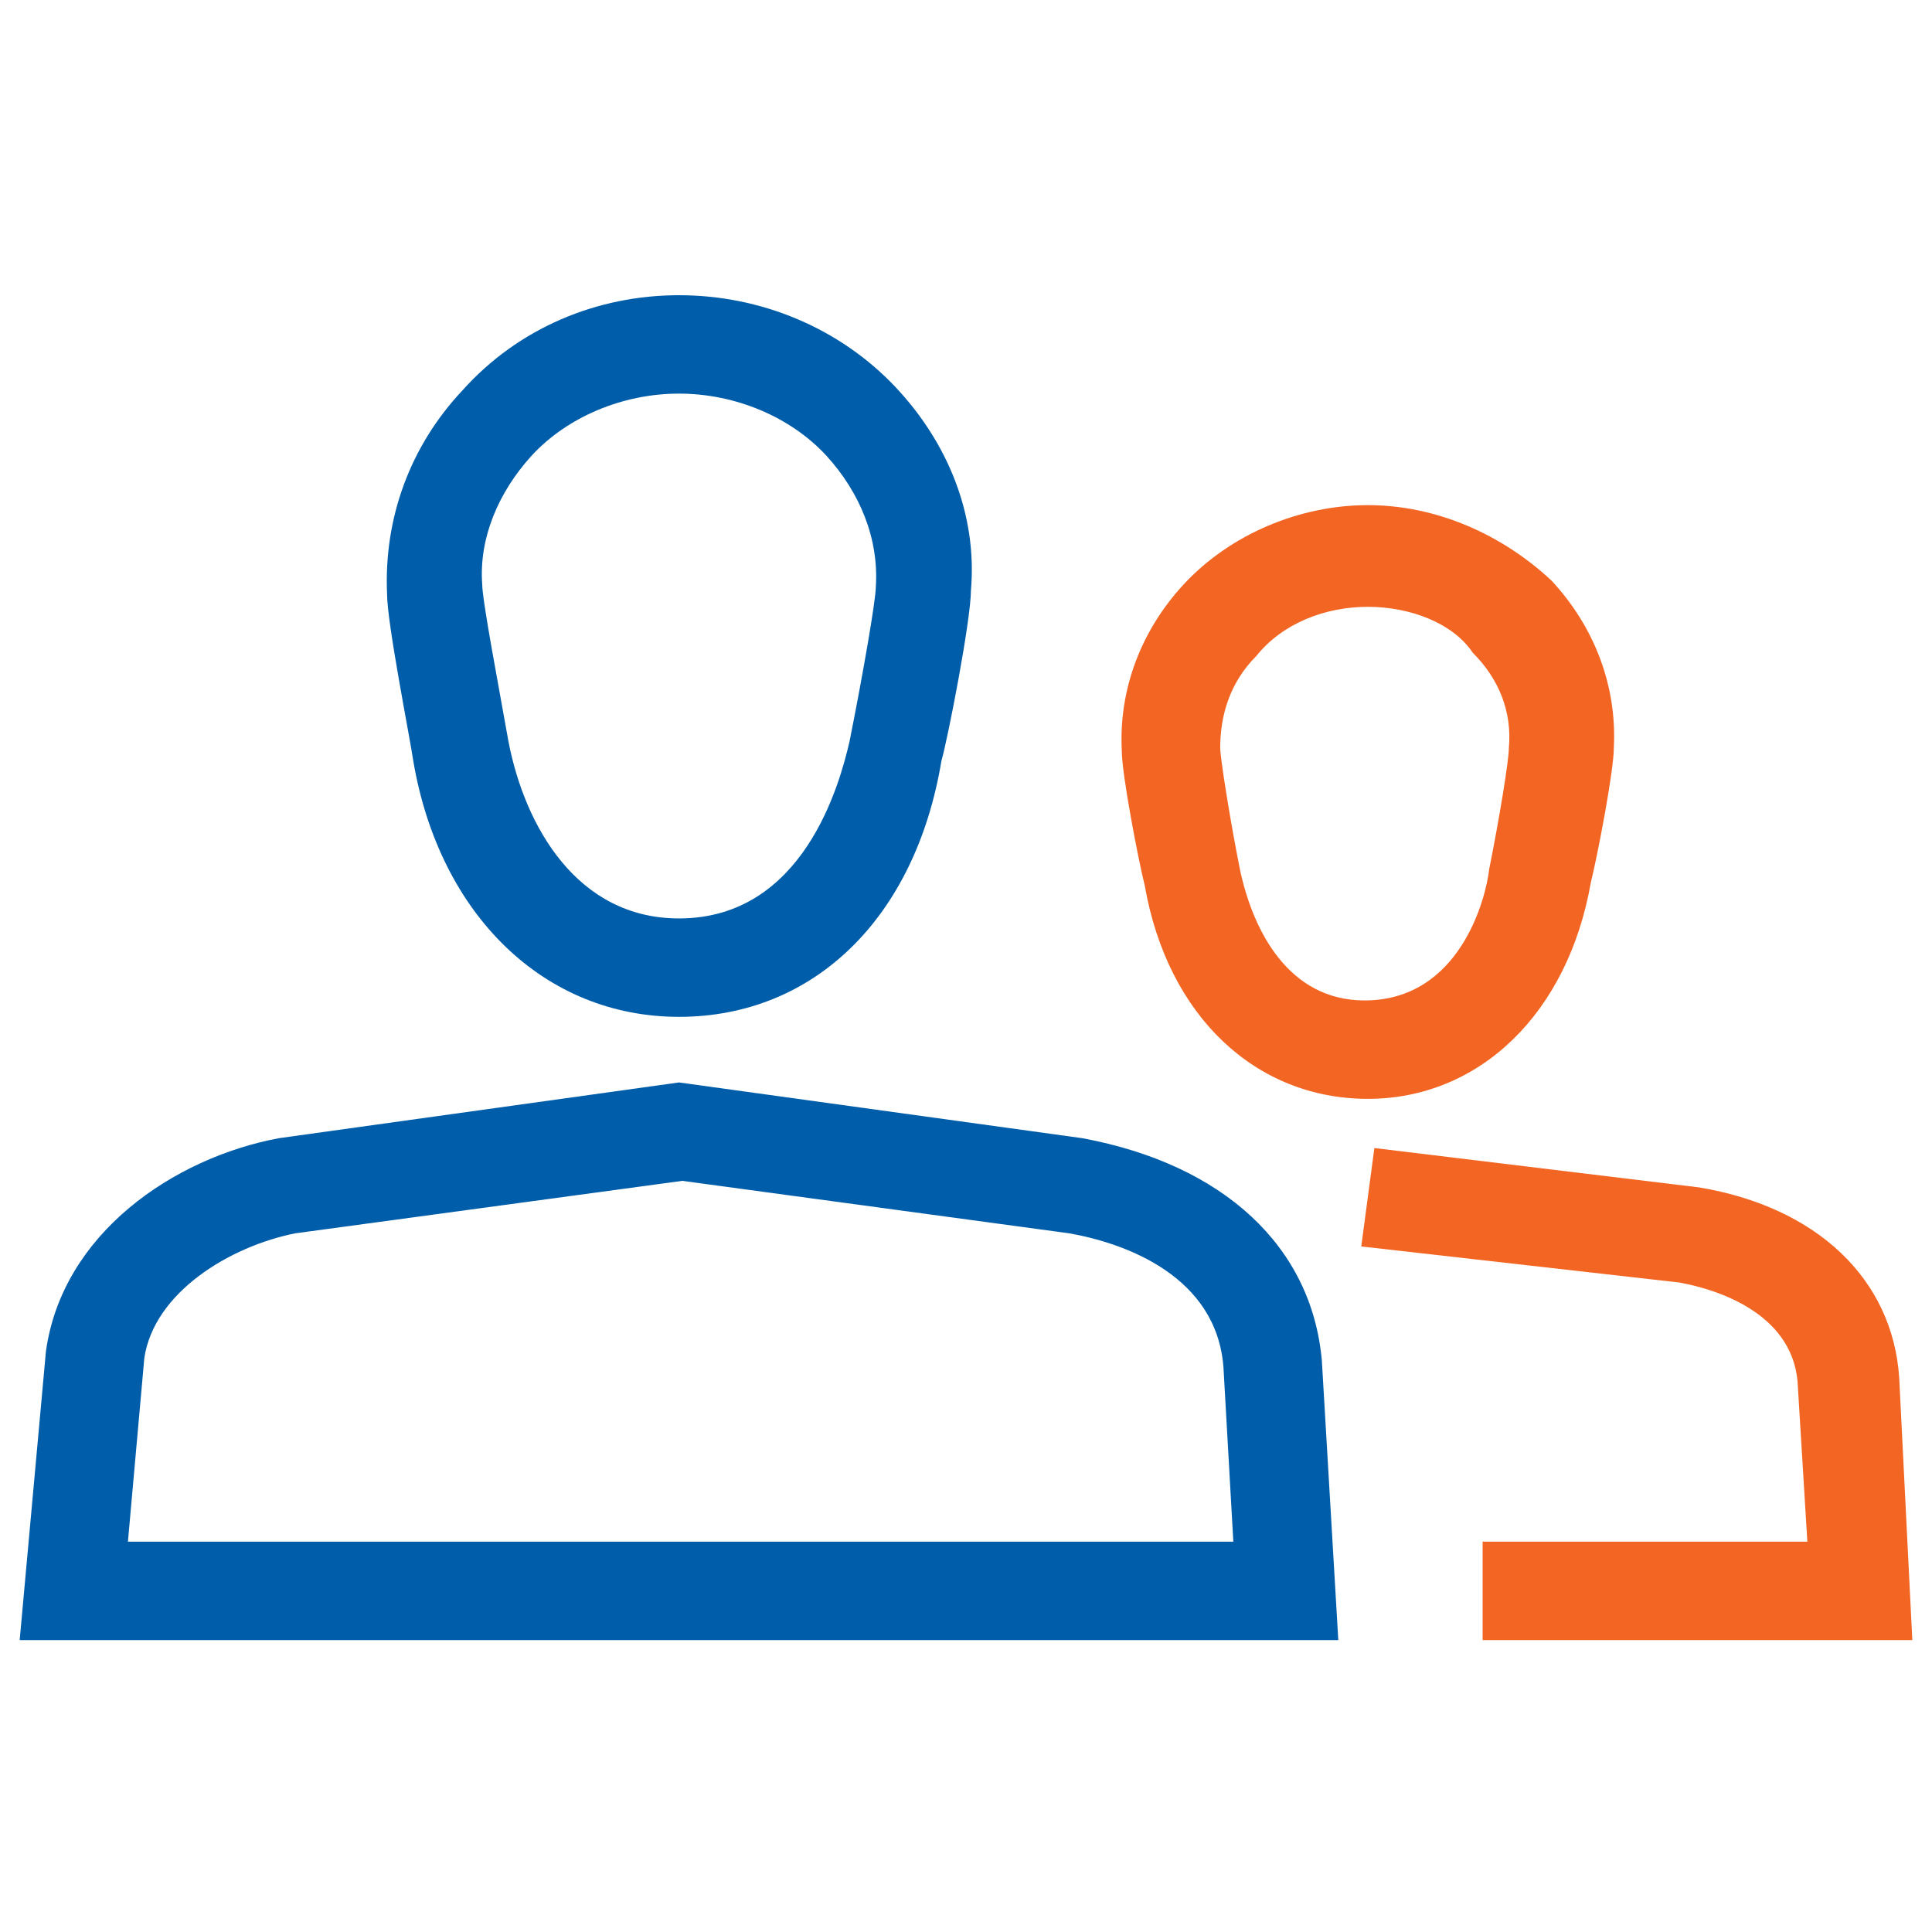
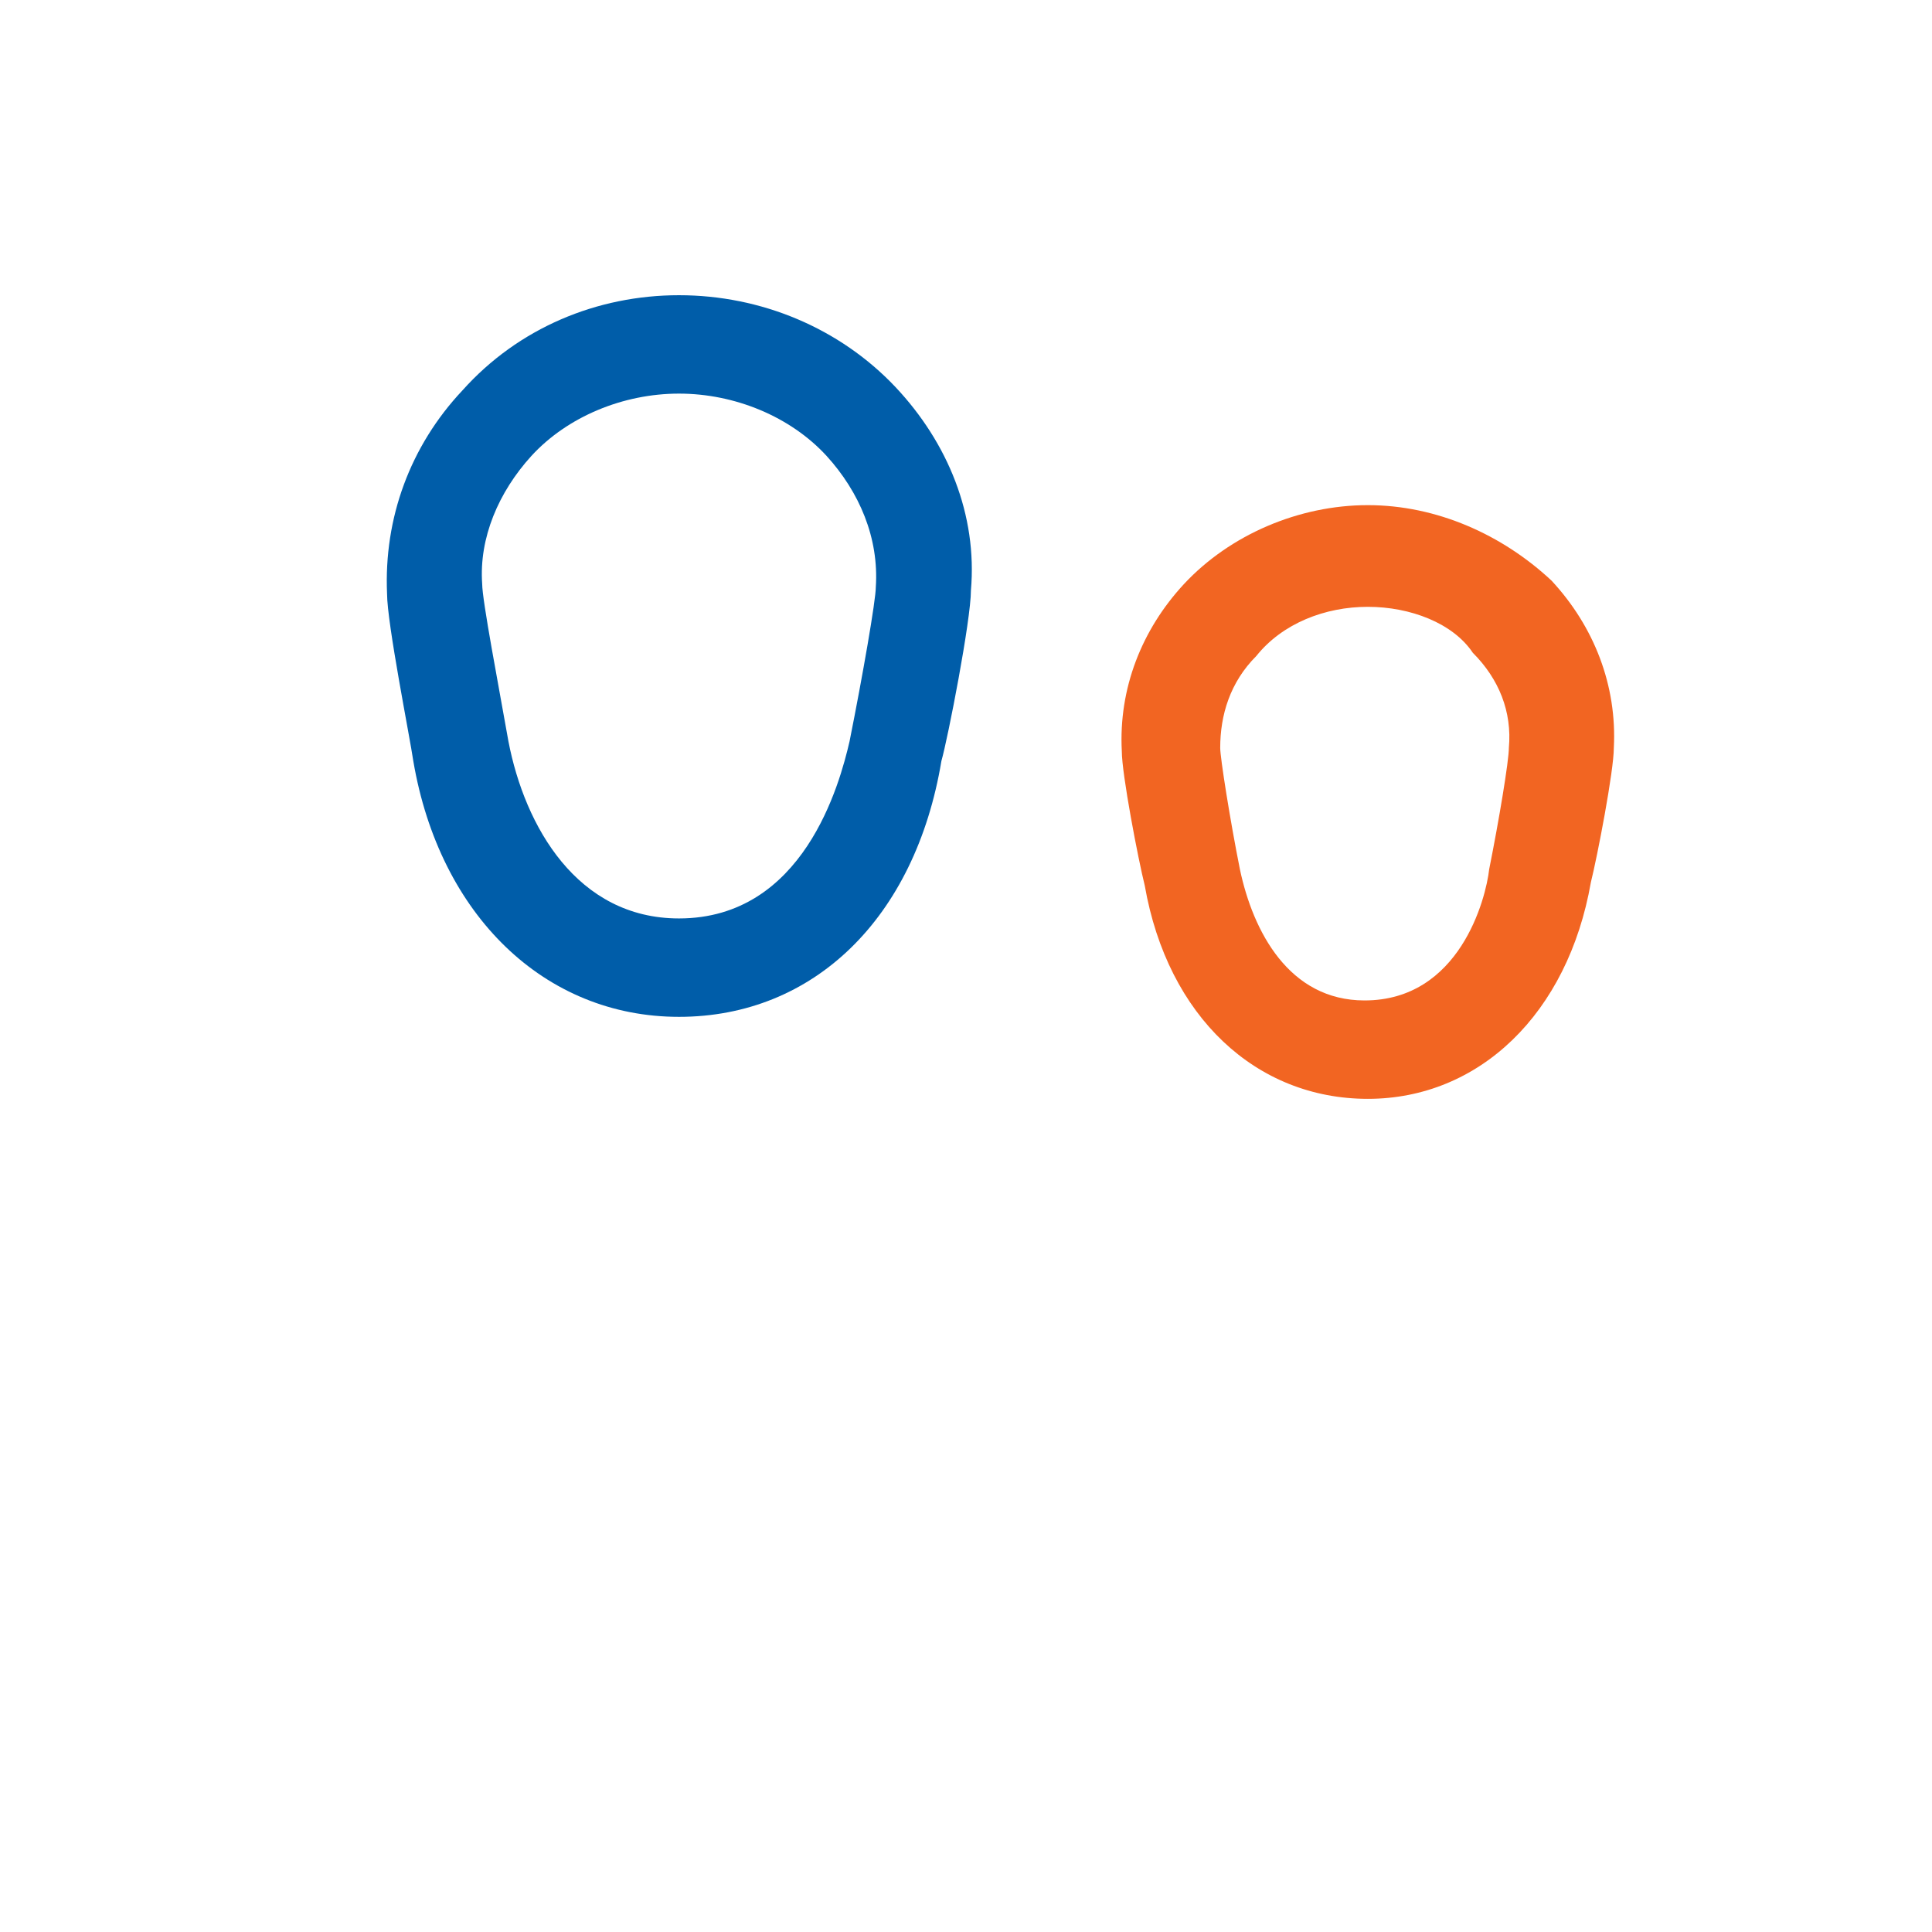
<svg xmlns="http://www.w3.org/2000/svg" version="1.1" id="Layer_1" x="0px" y="0px" viewBox="0 0 58.9 58.9" style="enable-background:new 0 0 58.9 58.9;" xml:space="preserve">
  <style type="text/css">
	.st0{fill:#005DA9;}
	.st1{fill:#F26522;}
</style>
  <g id="Users_1_">
    <g>
      <g>
        <path class="st0" d="M20.7,31c-4.1,0-7.3-3.1-8.1-7.8c-0.1-0.7-0.8-4.2-0.8-5.1c-0.1-2.3,0.7-4.5,2.3-6.2C15.8,10,18.2,9,20.7,9     c2.5,0,4.9,1,6.6,2.8c1.6,1.7,2.5,3.9,2.3,6.2l0,0c0,0.9-0.7,4.5-0.9,5.2C27.9,28,24.8,31,20.7,31z M20.7,12     c-1.7,0-3.4,0.7-4.5,1.9c-1,1.1-1.6,2.5-1.5,3.9c0,0.5,0.5,3.1,0.8,4.8c0.5,2.6,2.1,5.4,5.2,5.4c3.8,0,4.9-4.1,5.2-5.4     c0.4-2,0.8-4.3,0.8-4.7l0,0c0.1-1.5-0.5-2.9-1.5-4C24.1,12.7,22.4,12,20.7,12z" />
      </g>
      <g>
-         <path class="st0" d="M40.8,50H0.6l0.8-8.8c0.5-3.6,3.9-5.9,7.1-6.5L20.7,33L33,34.7c4.3,0.8,7,3.3,7.3,6.8L40.8,50z M3.9,47h33.7     l-0.3-5.3c-0.2-2.8-3-3.8-4.7-4.1l-11.8-1.6L9,37.6c-2,0.4-4.3,1.8-4.6,3.8L3.9,47z" />
-       </g>
+         </g>
    </g>
    <g>
      <g>
        <path class="st1" d="M41.7,33.5c-3.4,0-6.1-2.5-6.8-6.5c-0.2-0.8-0.7-3.4-0.7-4.1c-0.1-1.9,0.6-3.7,1.9-5.1     c1.4-1.5,3.5-2.4,5.6-2.4c2.1,0,4.1,0.9,5.6,2.3c1.3,1.4,2,3.2,1.9,5.1l0,0c0,0.7-0.5,3.3-0.7,4.1C47.8,30.9,45.1,33.5,41.7,33.5     z M41.7,18.5c-1.3,0-2.6,0.5-3.4,1.5c-0.8,0.8-1.1,1.8-1.1,2.8c0,0.3,0.3,2.2,0.6,3.7c0.4,1.9,1.5,4,3.8,4c2.9,0,3.7-3.1,3.8-4     c0.3-1.5,0.6-3.3,0.6-3.7l1.5,0.1l-1.5-0.1c0.1-1.1-0.3-2.1-1.1-2.9C44.3,19,43,18.5,41.7,18.5z" />
      </g>
      <g>
-         <path class="st1" d="M58.3,50H45.2v-3h9.9l-0.3-4.9c-0.2-2.1-2.5-2.8-3.6-3L41.5,38l0.4-3l9.9,1.2c3.6,0.6,5.9,2.8,6.1,5.8     L58.3,50z" />
-       </g>
+         </g>
    </g>
  </g>
</svg>